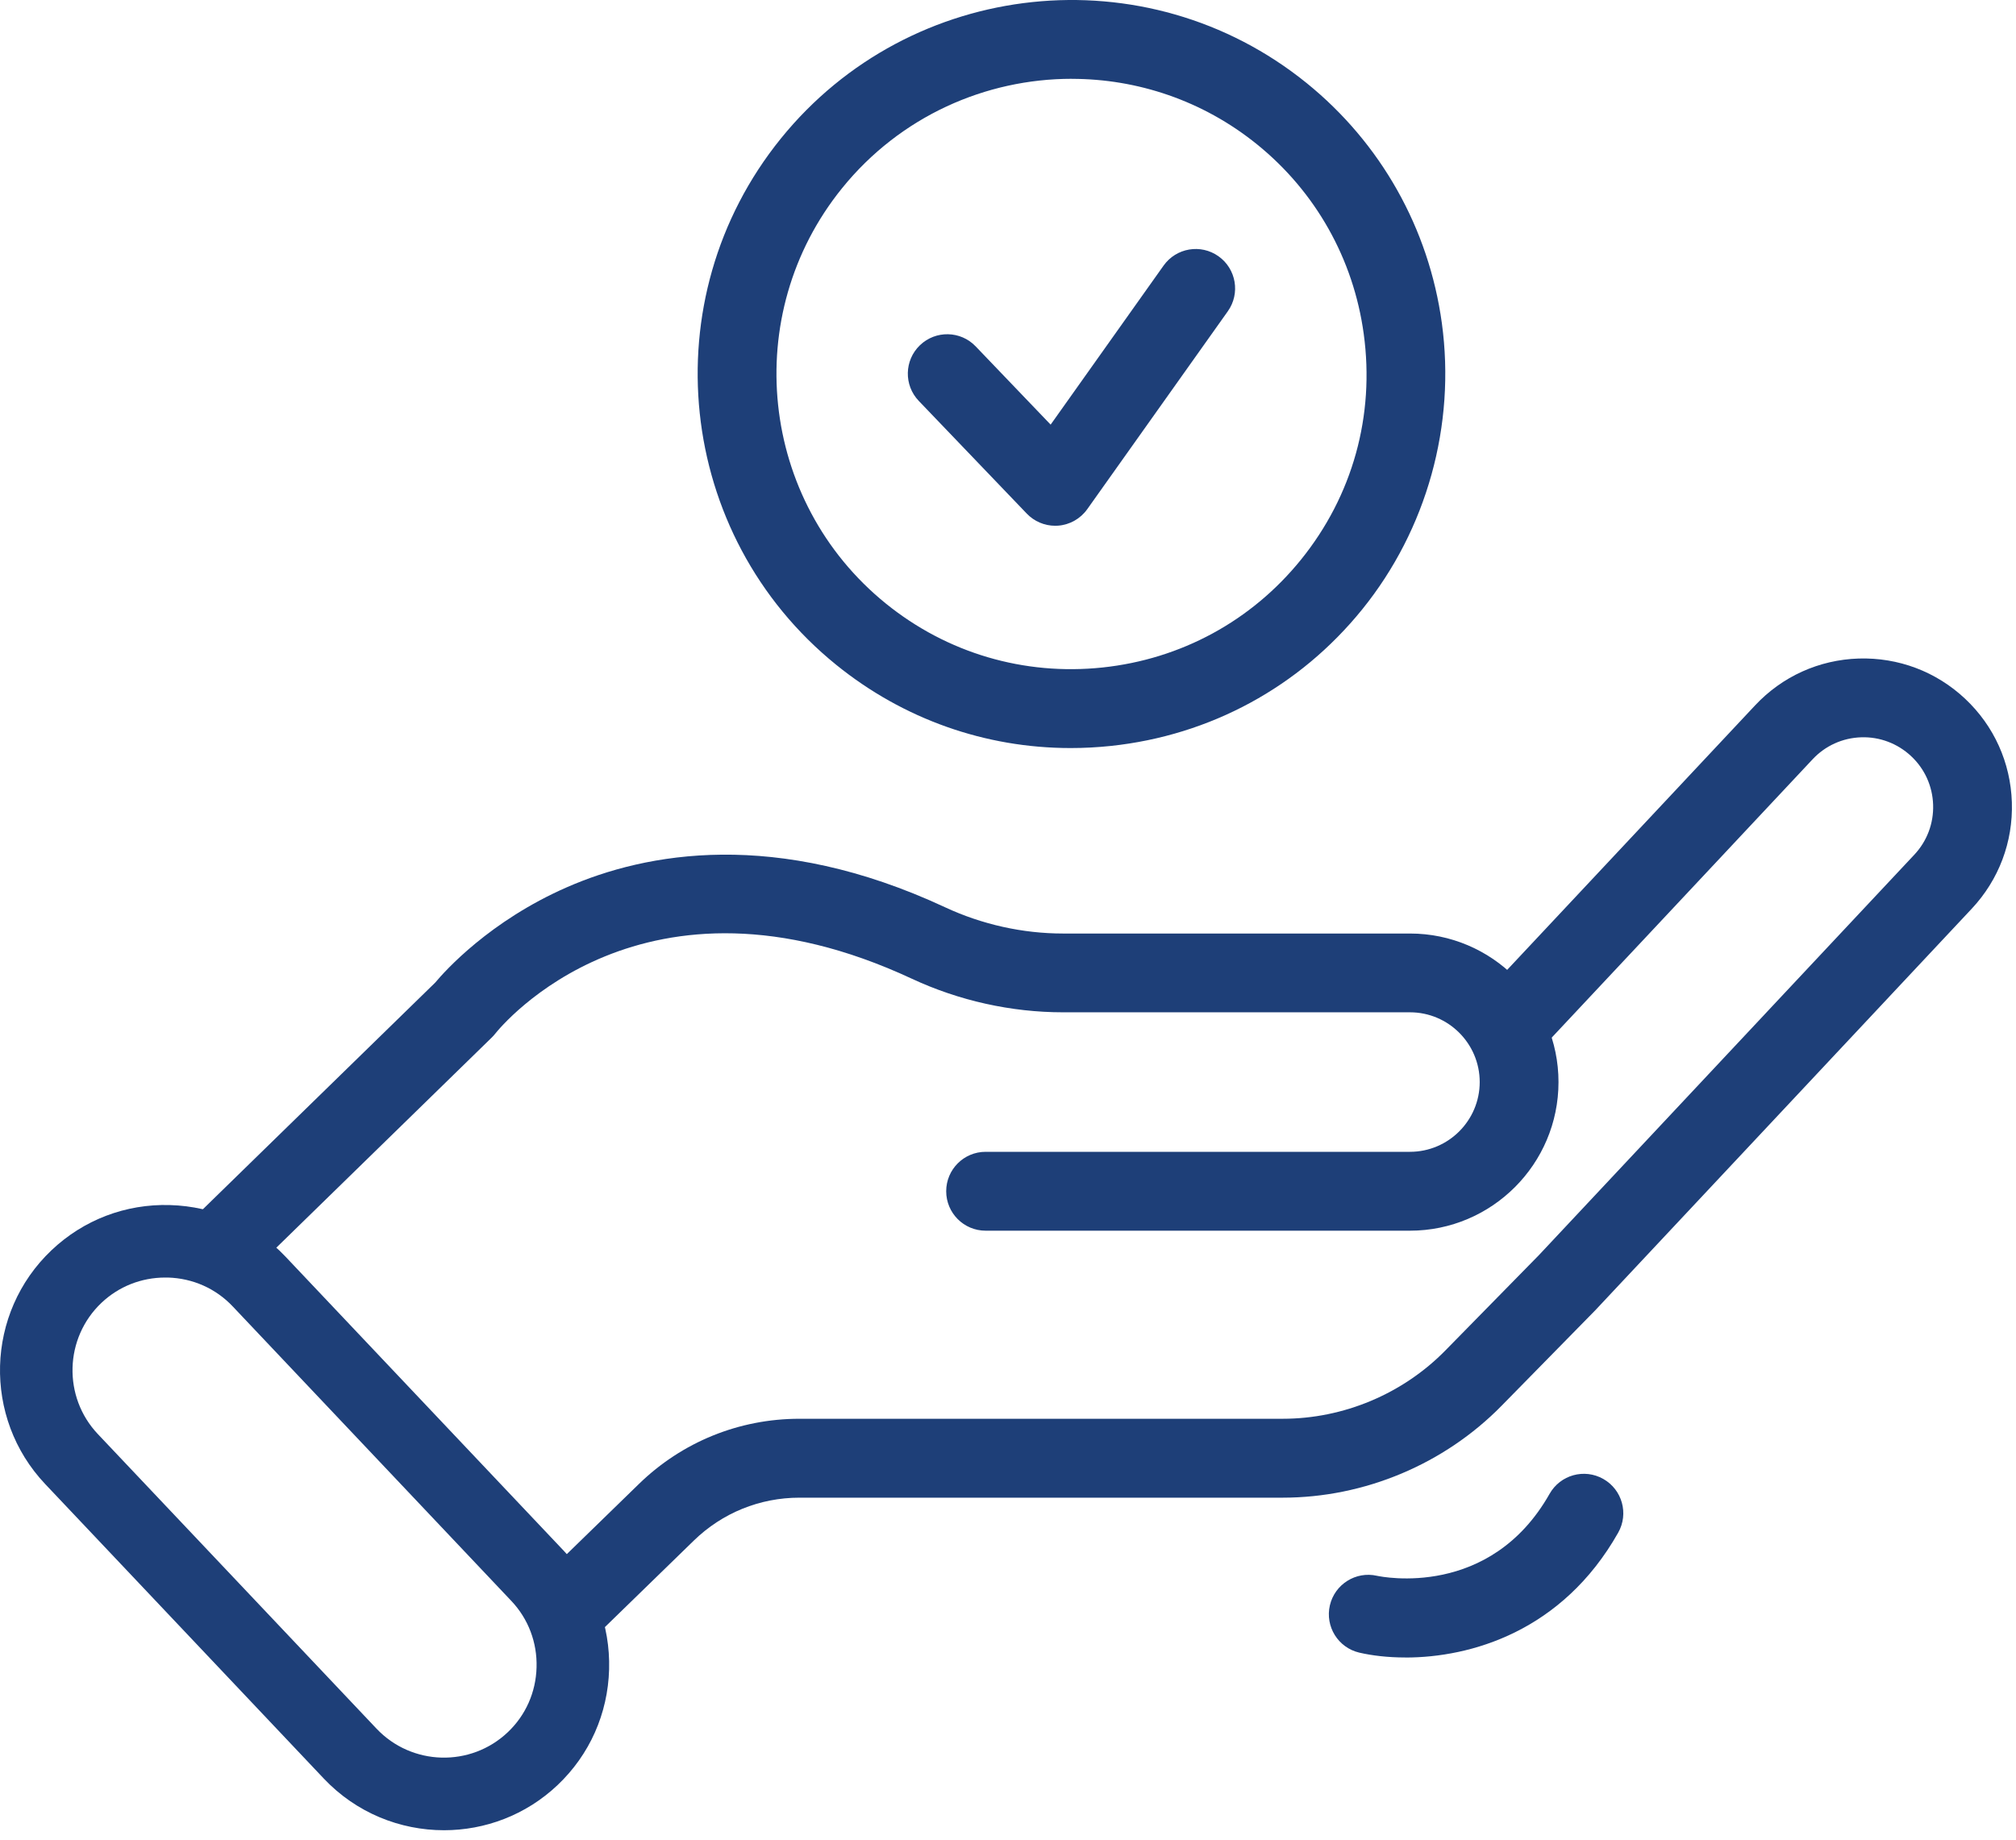
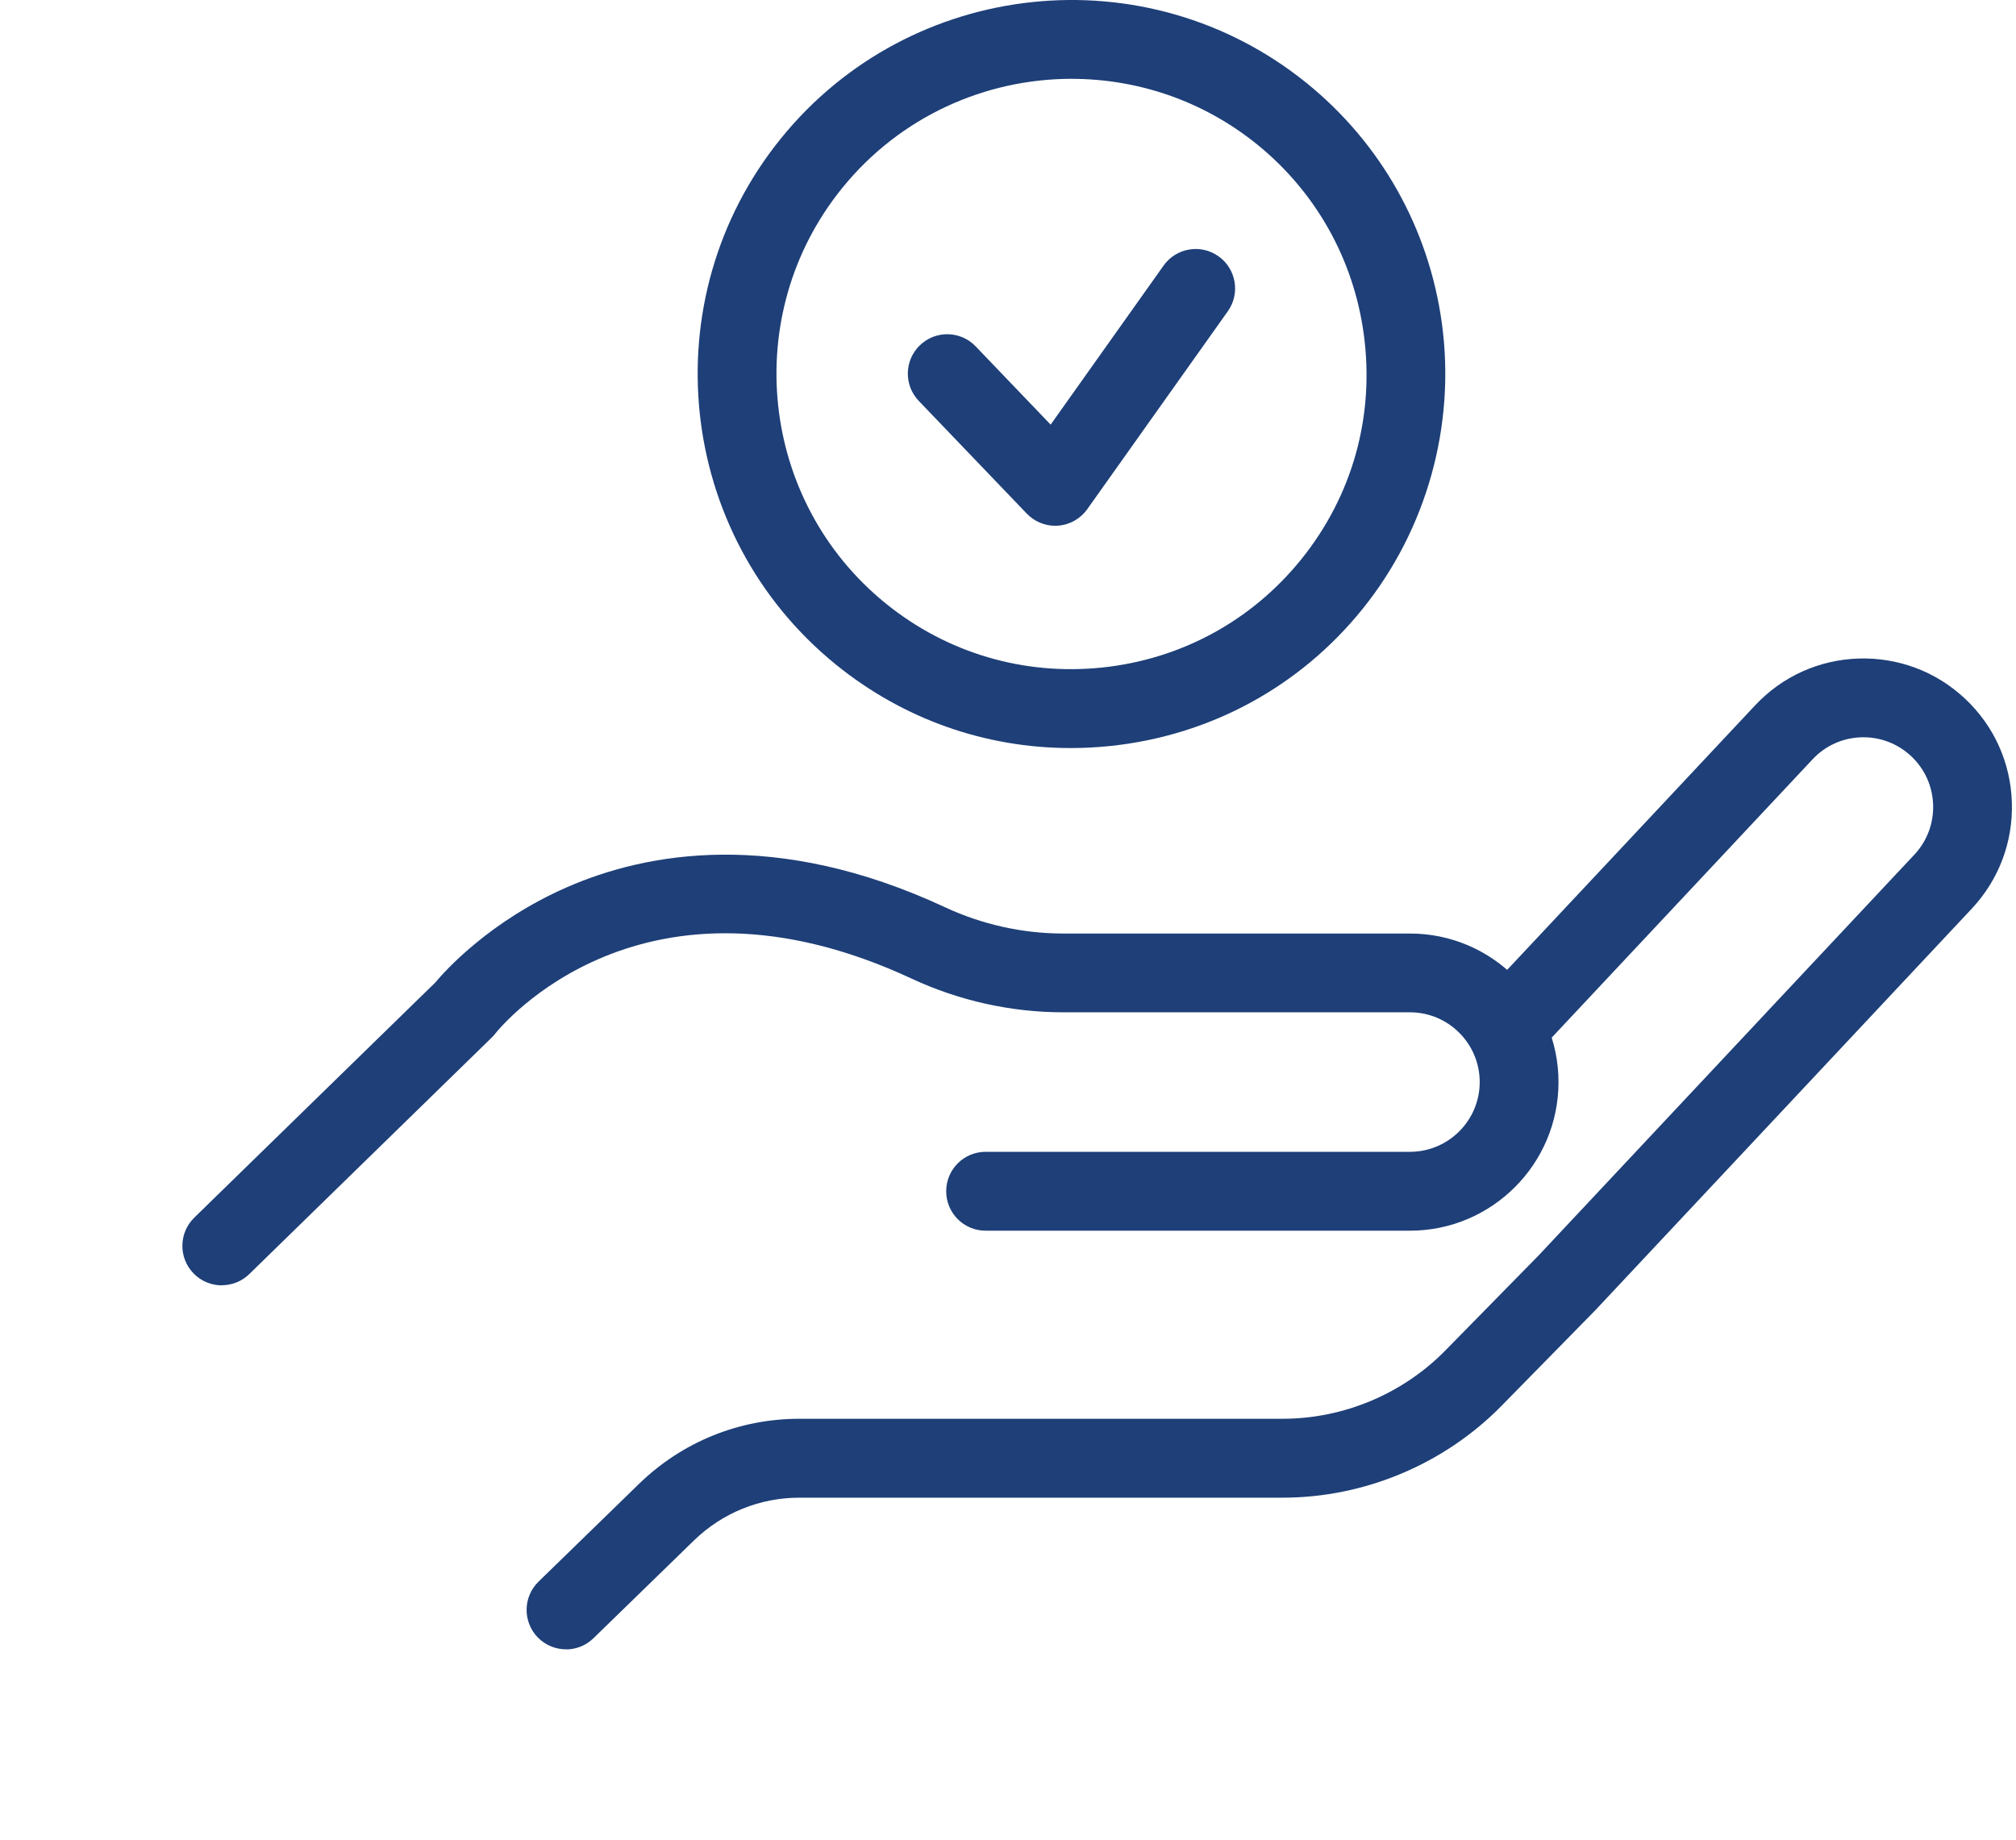
<svg xmlns="http://www.w3.org/2000/svg" fill="none" height="157" viewBox="0 0 172 157" width="172">
  <g fill="#1e3f78">
-     <path d="m37.88 156.168c-3.743 0-7.482-1.478-10.252-4.406l-23.772-25.132c-5.348-5.656-5.104-14.609.548-19.96 2.73-2.584 6.309-3.954 10.088-3.846 3.775.104 7.278 1.667 9.86 4.395l23.772 25.131c2.582 2.732 3.947 6.317 3.843 10.095-.104 3.777-1.665 7.282-4.392 9.866-2.722 2.58-6.213 3.857-9.696 3.857zm-23.784-47.159c-2.038 0-3.963.761-5.437 2.155-3.171 3.004-3.311 8.032-.308 11.204l23.772 25.132c3.002 3.173 8.027 3.313 11.197.308 1.529-1.446 2.402-3.412 2.458-5.539.06-2.123-.705-4.138-2.15-5.665l-23.772-25.131c-1.445-1.531-3.411-2.404-5.537-2.464-.076 0-.152 0-.228 0z" />
    <path d="m91.345 63.829c-7.278 0-14.272-2.463-19.997-7.098-13.679-11.072-15.801-31.213-4.736-44.9 11.065-13.684 31.194-15.811 44.873-4.739 6.325 5.123 10.421 12.394 11.53 20.477 1.193 8.708-1.281 17.609-6.79 24.423-5.352 6.622-12.975 10.759-21.457 11.657-1.145.12-2.286.18-3.419.18zm.096-57.105c-7.346 0-14.632 3.193-19.6 9.337-8.735 10.799-7.058 26.698 3.739 35.439 5.22 4.226 11.782 6.161 18.479 5.456 6.697-.709 12.71-3.974 16.934-9.197 4.412-5.456 6.313-12.302 5.356-19.276-.872-6.381-4.103-12.121-9.095-16.159-4.652-3.765-10.253-5.596-15.813-5.596z" />
    <path d="m90.027 44.862c-.913 0-1.79-.373-2.426-1.038l-9.212-9.614c-1.285-1.342-1.241-3.469.1-4.755 1.341-1.286 3.467-1.242 4.752.1l6.397 6.678 9.636-13.571c1.077-1.514 3.174-1.871 4.688-.793 1.513 1.077 1.869 3.176.792 4.691l-11.993 16.888c-.581.817-1.497 1.334-2.494 1.406-.084.008-.164.008-.248.008z" />
    <path d="m18.921 109.674c-.877 0-1.749-.34-2.406-1.017-1.297-1.33-1.269-3.461.06-4.759l20.553-20.052c.837-1.001 4.648-5.26 11.257-8.148 6.726-2.94 17.783-5.027 32.267 1.726 3.131 1.458 6.601 2.231 10.044 2.231h29.6c6.986 0 12.671 5.688 12.671 12.678 0 6.99-5.685 12.678-12.671 12.678h-36.206c-1.858 0-3.363-1.506-3.363-3.365 0-1.859 1.505-3.365 3.363-3.365h36.206c3.279 0 5.949-2.672 5.949-5.952 0-3.281-2.67-5.952-5.949-5.952h-29.6c-4.416 0-8.871-.989-12.887-2.86-22.959-10.707-35.057 4.05-35.557 4.683-.088.112-.192.228-.296.329l-20.689 20.185c-.652.637-1.501.953-2.346.953z" />
    <path d="m48.289 140.731c-.877 0-1.753-.341-2.41-1.017-1.293-1.334-1.265-3.461.068-4.759l8.563-8.332c3.687-3.589 8.555-5.564 13.699-5.564h41.23c5.184 0 10.241-2.123 13.872-5.824l7.994-8.148 32.019-34.157c1.085-1.158 1.657-2.672 1.605-4.262-.052-1.59-.717-3.064-1.878-4.15-1.161-1.085-2.682-1.658-4.259-1.606-1.589.052-3.063.717-4.148 1.879l-23.011 24.551c-1.269 1.354-3.398 1.422-4.751.152-1.354-1.27-1.422-3.401-.153-4.755l23.011-24.551c2.314-2.471 5.453-3.889 8.836-3.998 3.39-.1 6.605 1.11 9.075 3.425s3.887 5.456 3.996 8.841c.108 3.385-1.109 6.609-3.423 9.081l-32.043 34.185-.052.056-8.022 8.175c-4.888 4.983-11.694 7.839-18.672 7.839h-41.23c-3.383 0-6.585 1.302-9.011 3.662l-8.563 8.332c-.653.637-1.497.953-2.342.953z" />
-     <path d="m119.907 141.428c-1.517 0-2.862-.165-3.931-.413-1.809-.421-2.934-2.227-2.514-4.038.42-1.802 2.218-2.928 4.019-2.519.433.092 9.652 1.97 14.725-6.994.916-1.619 2.966-2.187 4.583-1.27 1.618.917 2.186 2.968 1.269 4.586-4.776 8.44-12.598 10.652-18.147 10.652z" />
  </g>
</svg>